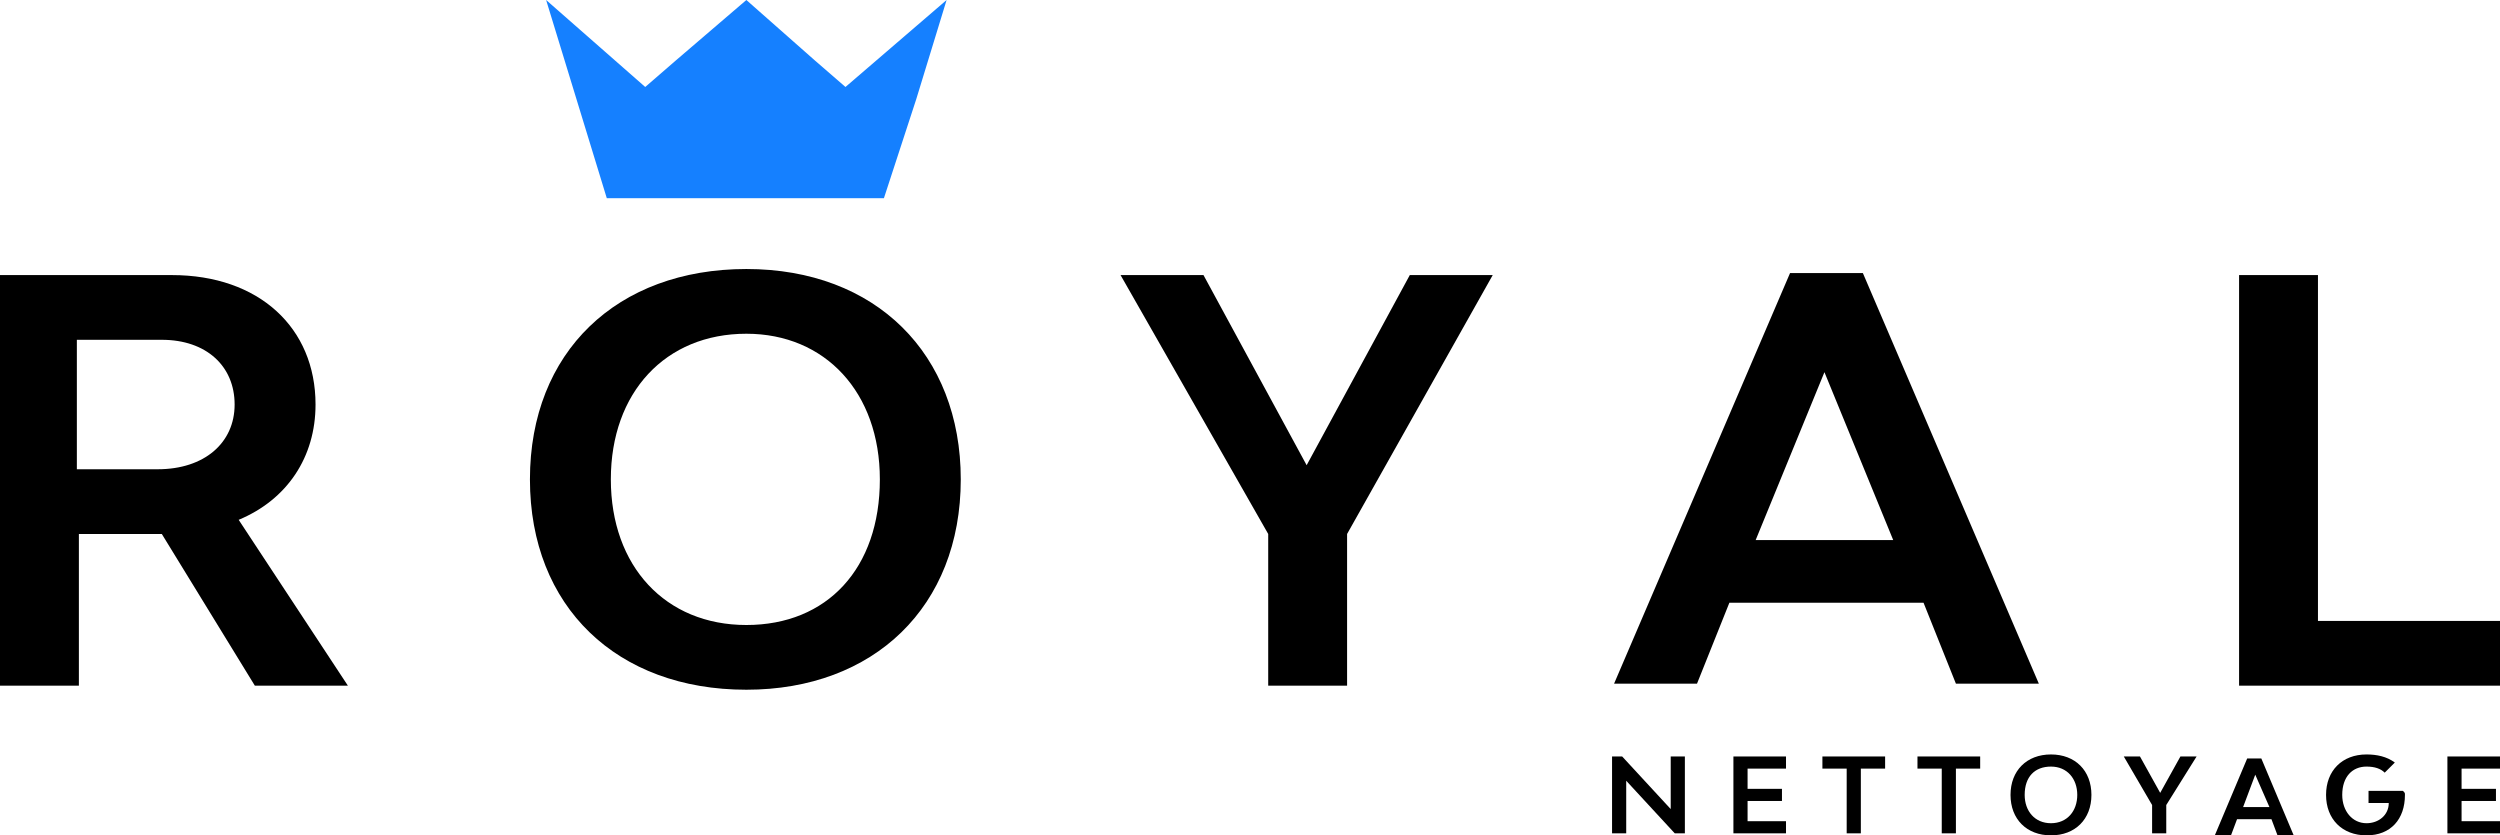
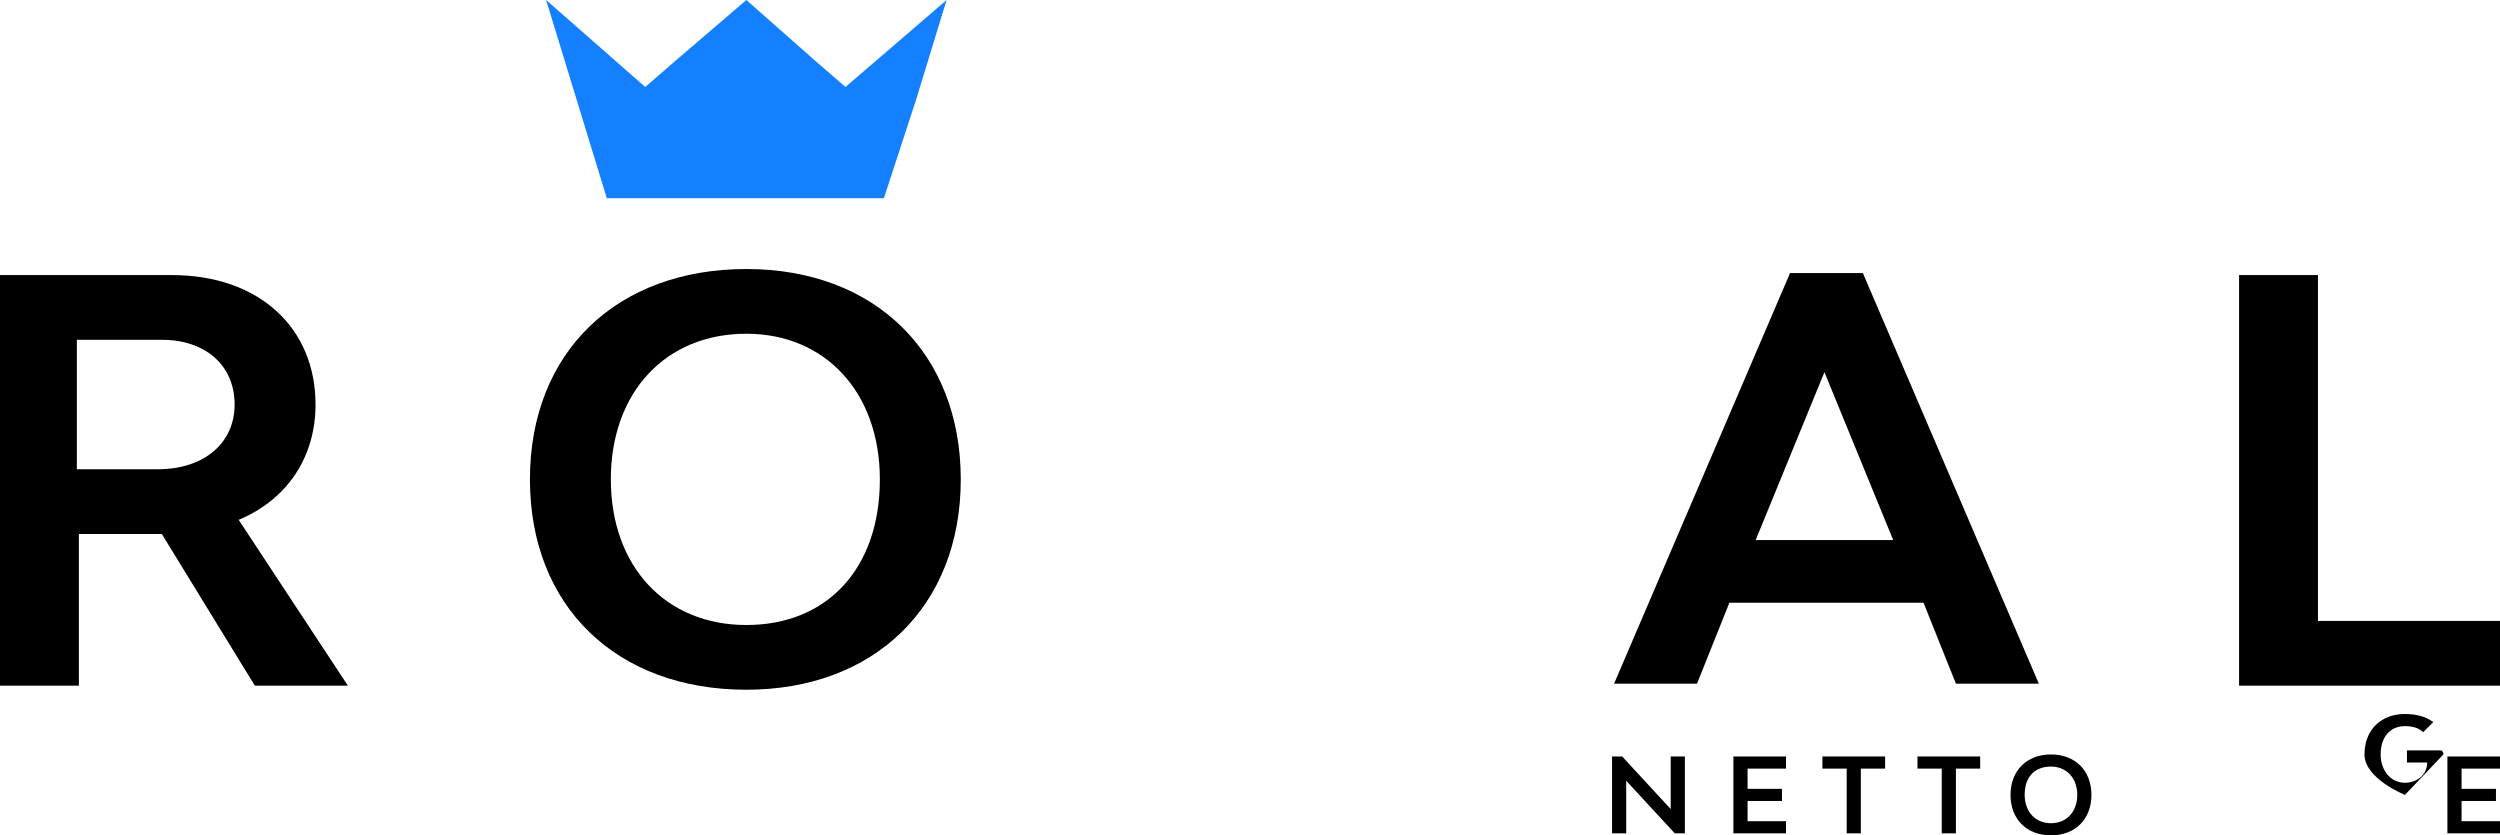
<svg xmlns="http://www.w3.org/2000/svg" enable-background="new -176 235.1 123.6 41.3" viewBox="-176 235.1 123.6 41.3">
  <path d="m-134.2 239.4-1.5-1.3-3.4-3-3.5 3-1.5 1.3-4.9-4.3 1.5 4.9 1.5 4.9h4.2 1.2 3 1.2 4.1l1.6-4.9 1.5-4.9z" fill="#1580ff" />
  <path d="m-172.1 261.5v7.5h-3.9v-20.3h8.5c4.3 0 7.1 2.6 7.1 6.4 0 2.6-1.4 4.7-3.8 5.7l5.4 8.2h-4.6l-4.6-7.5zm3.9-3.2c2.3 0 3.8-1.3 3.8-3.2s-1.4-3.2-3.6-3.2h-4.2v6.4z" />
  <path d="m-149.8 258.8c0-6.3 4.3-10.4 10.7-10.4s10.6 4.2 10.6 10.4c0 6.3-4.3 10.4-10.6 10.4-6.4 0-10.7-4.1-10.7-10.4zm17.3 0c0-4.3-2.7-7.2-6.6-7.2-4 0-6.7 2.9-6.7 7.2s2.7 7.2 6.7 7.2 6.6-2.8 6.6-7.2z" />
-   <path d="m-109.4 261.5v7.5h-3.9v-7.5l-7.3-12.8h4.1l5.1 9.4 5.1-9.4h4.1z" />
  <path d="m-90.5 264.9-1.6 4h-4.1l8.7-20.3h3.6l8.7 20.3h-4.1l-1.6-4zm4.7-11.4-3.4 8.3h6.8z" />
  <path d="m-52.5 269h-12.8v-20.3h3.9v17.1h9v3.2z" />
  <path d="m-92.7 276.3h-.5l-2.4-2.6v2.6h-.7v-3.8h.5l2.4 2.6v-2.6h.7z" />
  <path d="m-87.7 276.3h-2.6v-3.8h2.6v.6h-1.9v1h1.7v.6h-1.7v1h1.9z" />
  <path d="m-84 273.1v3.2h-.7v-3.2h-1.2v-.6h3.1v.6z" />
  <path d="m-79.3 273.1v3.2h-.7v-3.2h-1.2v-.6h3.1v.6z" />
  <path d="m-76.6 274.4c0-1.2.8-2 2-2s2 .8 2 2-.8 2-2 2-2-.8-2-2zm3.3 0c0-.8-.5-1.4-1.3-1.4s-1.3.5-1.3 1.4c0 .8.5 1.4 1.3 1.4s1.3-.6 1.3-1.4z" />
-   <path d="m-68.9 274.9v1.4h-.7v-1.4l-1.4-2.4h.8l1 1.8 1-1.8h.8z" />
-   <path d="m-65.4 275.6-.3.8h-.8l1.6-3.8h.7l1.6 3.8h-.8l-.3-.8zm.9-2.2-.6 1.6h1.3z" />
-   <path d="m-57.1 274.4c0 1.2-.7 2-1.9 2s-2-.8-2-2 .8-2 2-2c.5 0 1 .1 1.4.4l-.5.5c-.2-.2-.5-.3-.9-.3-.7 0-1.2.5-1.2 1.4 0 .8.5 1.4 1.2 1.4.6 0 1.1-.4 1.1-1h-1v-.6h1.7c.1.1.1.1.1.2z" />
+   <path d="m-57.1 274.4s-2-.8-2-2 .8-2 2-2c.5 0 1 .1 1.4.4l-.5.5c-.2-.2-.5-.3-.9-.3-.7 0-1.2.5-1.2 1.4 0 .8.5 1.4 1.2 1.4.6 0 1.1-.4 1.1-1h-1v-.6h1.7c.1.1.1.1.1.2z" />
  <path d="m-52.4 276.3h-2.6v-3.8h2.6v.6h-1.9v1h1.7v.6h-1.7v1h1.9z" />
</svg>